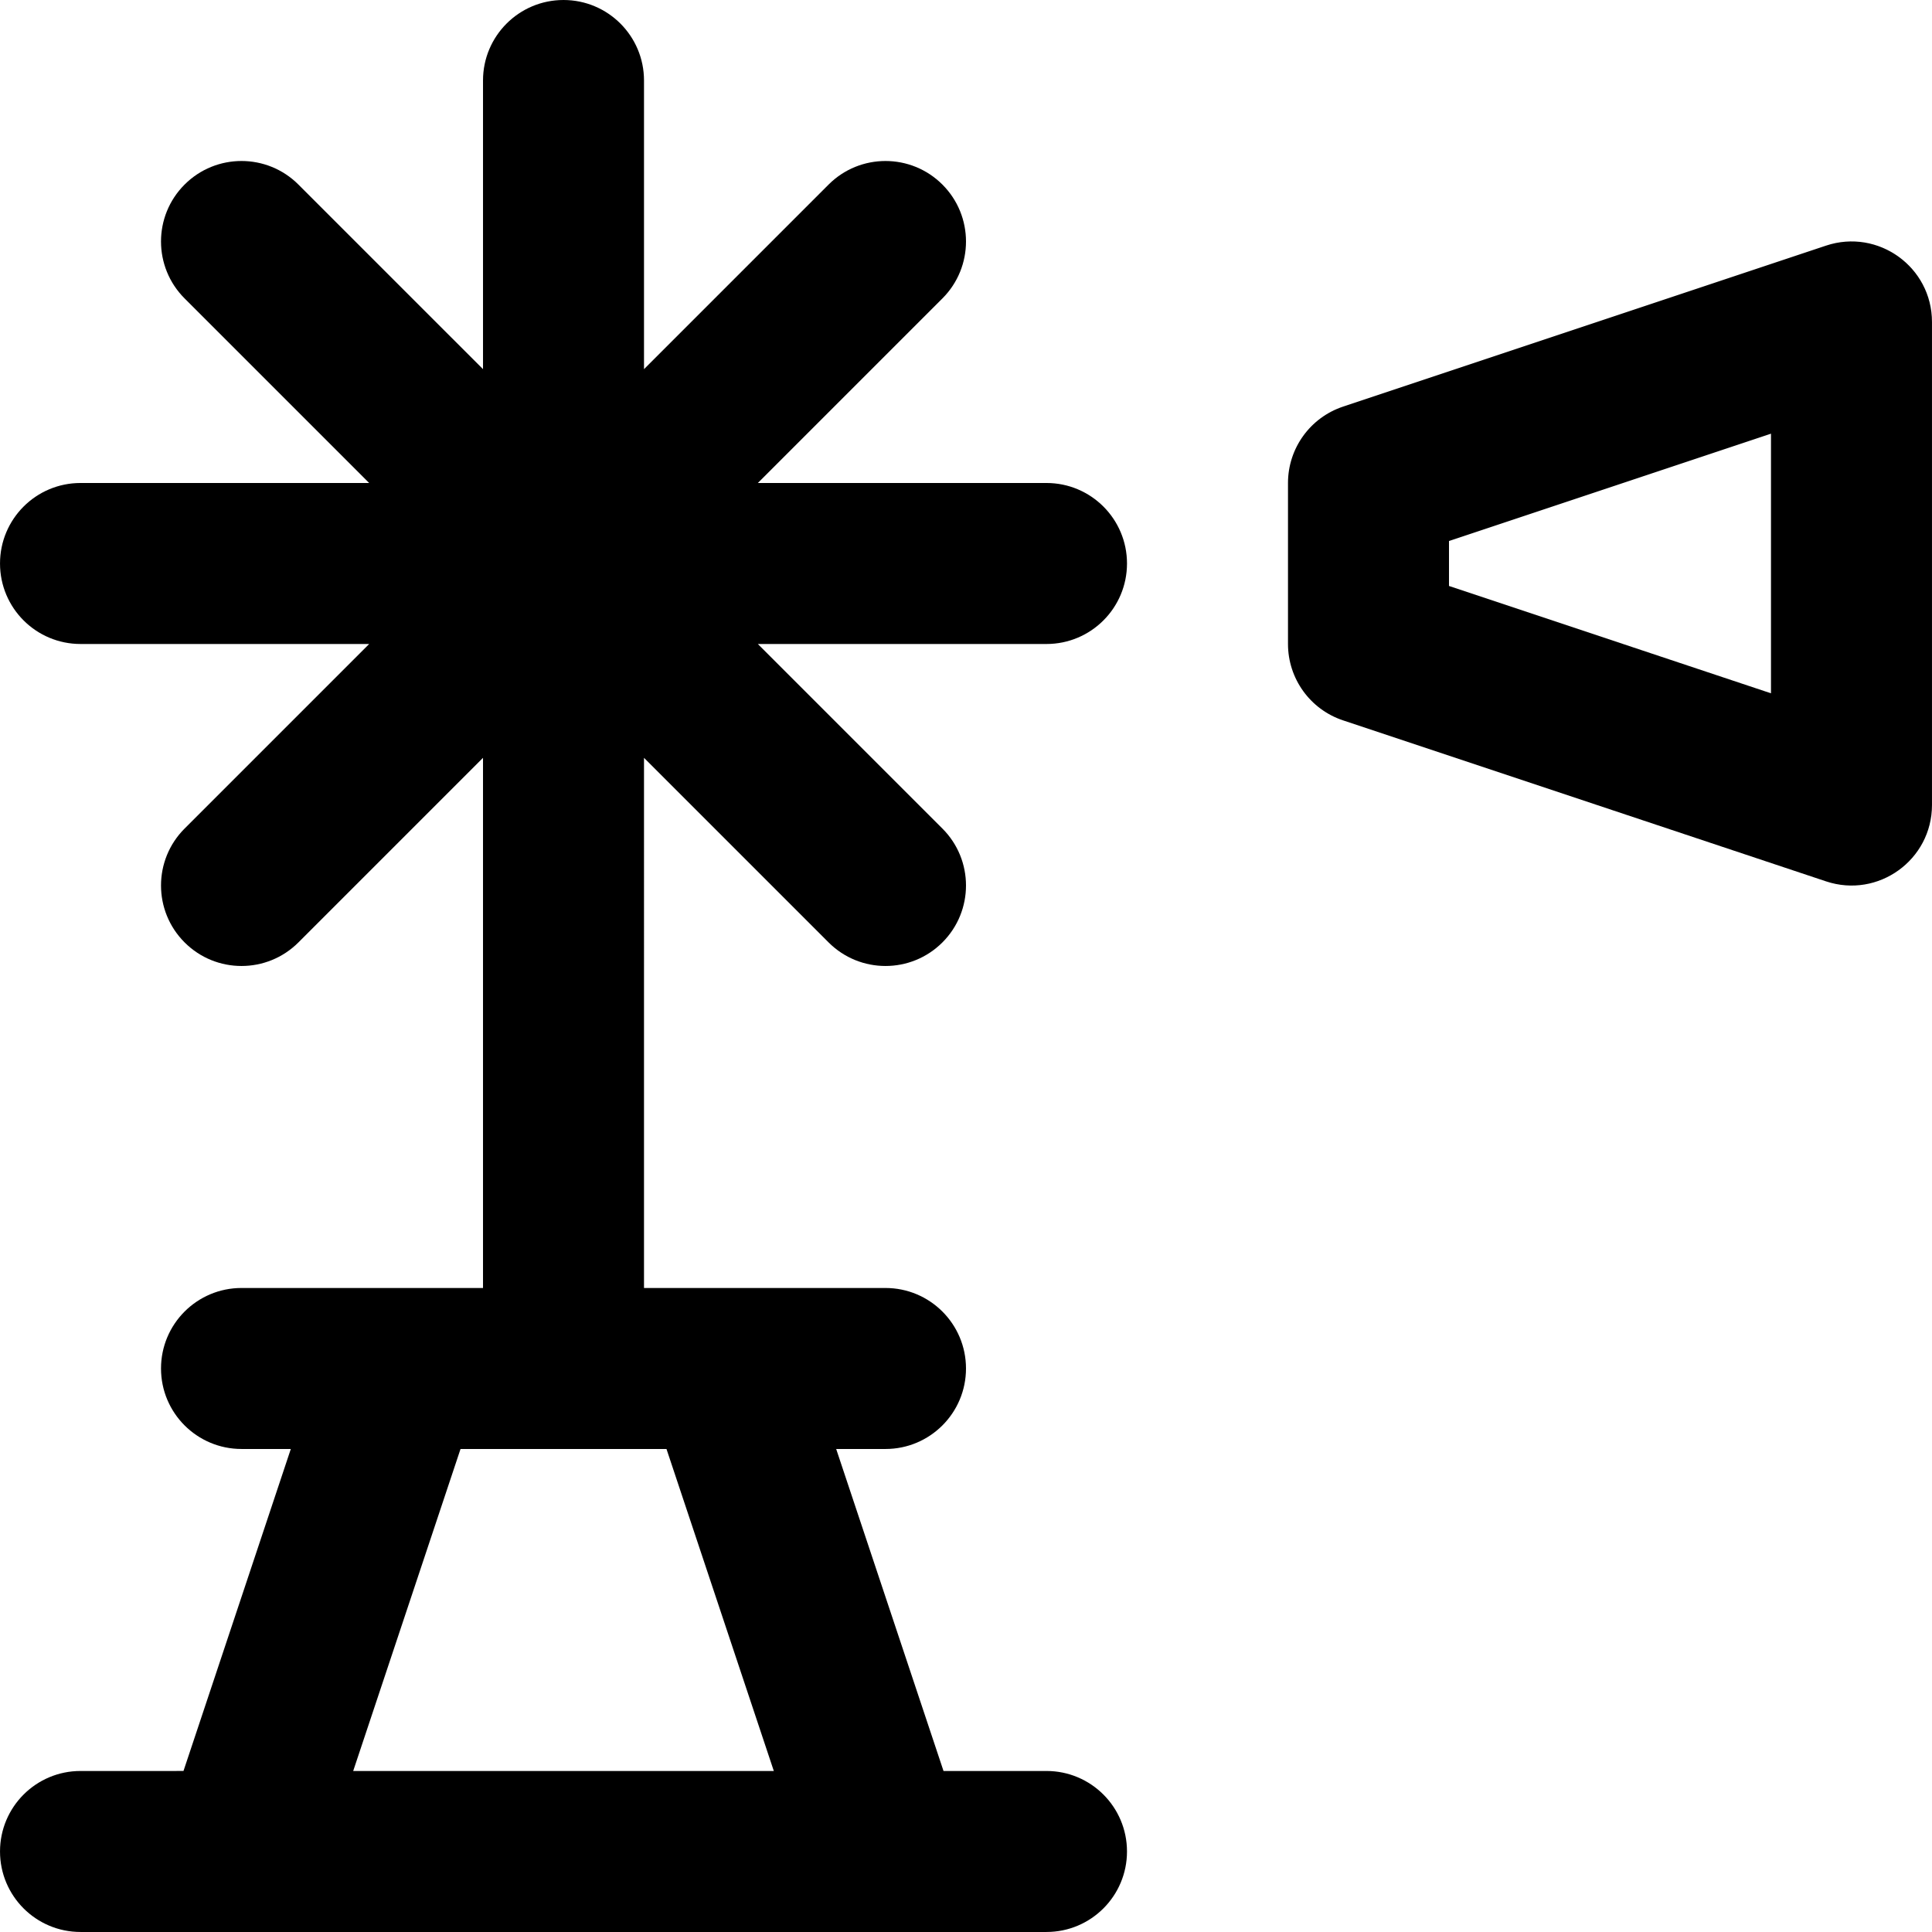
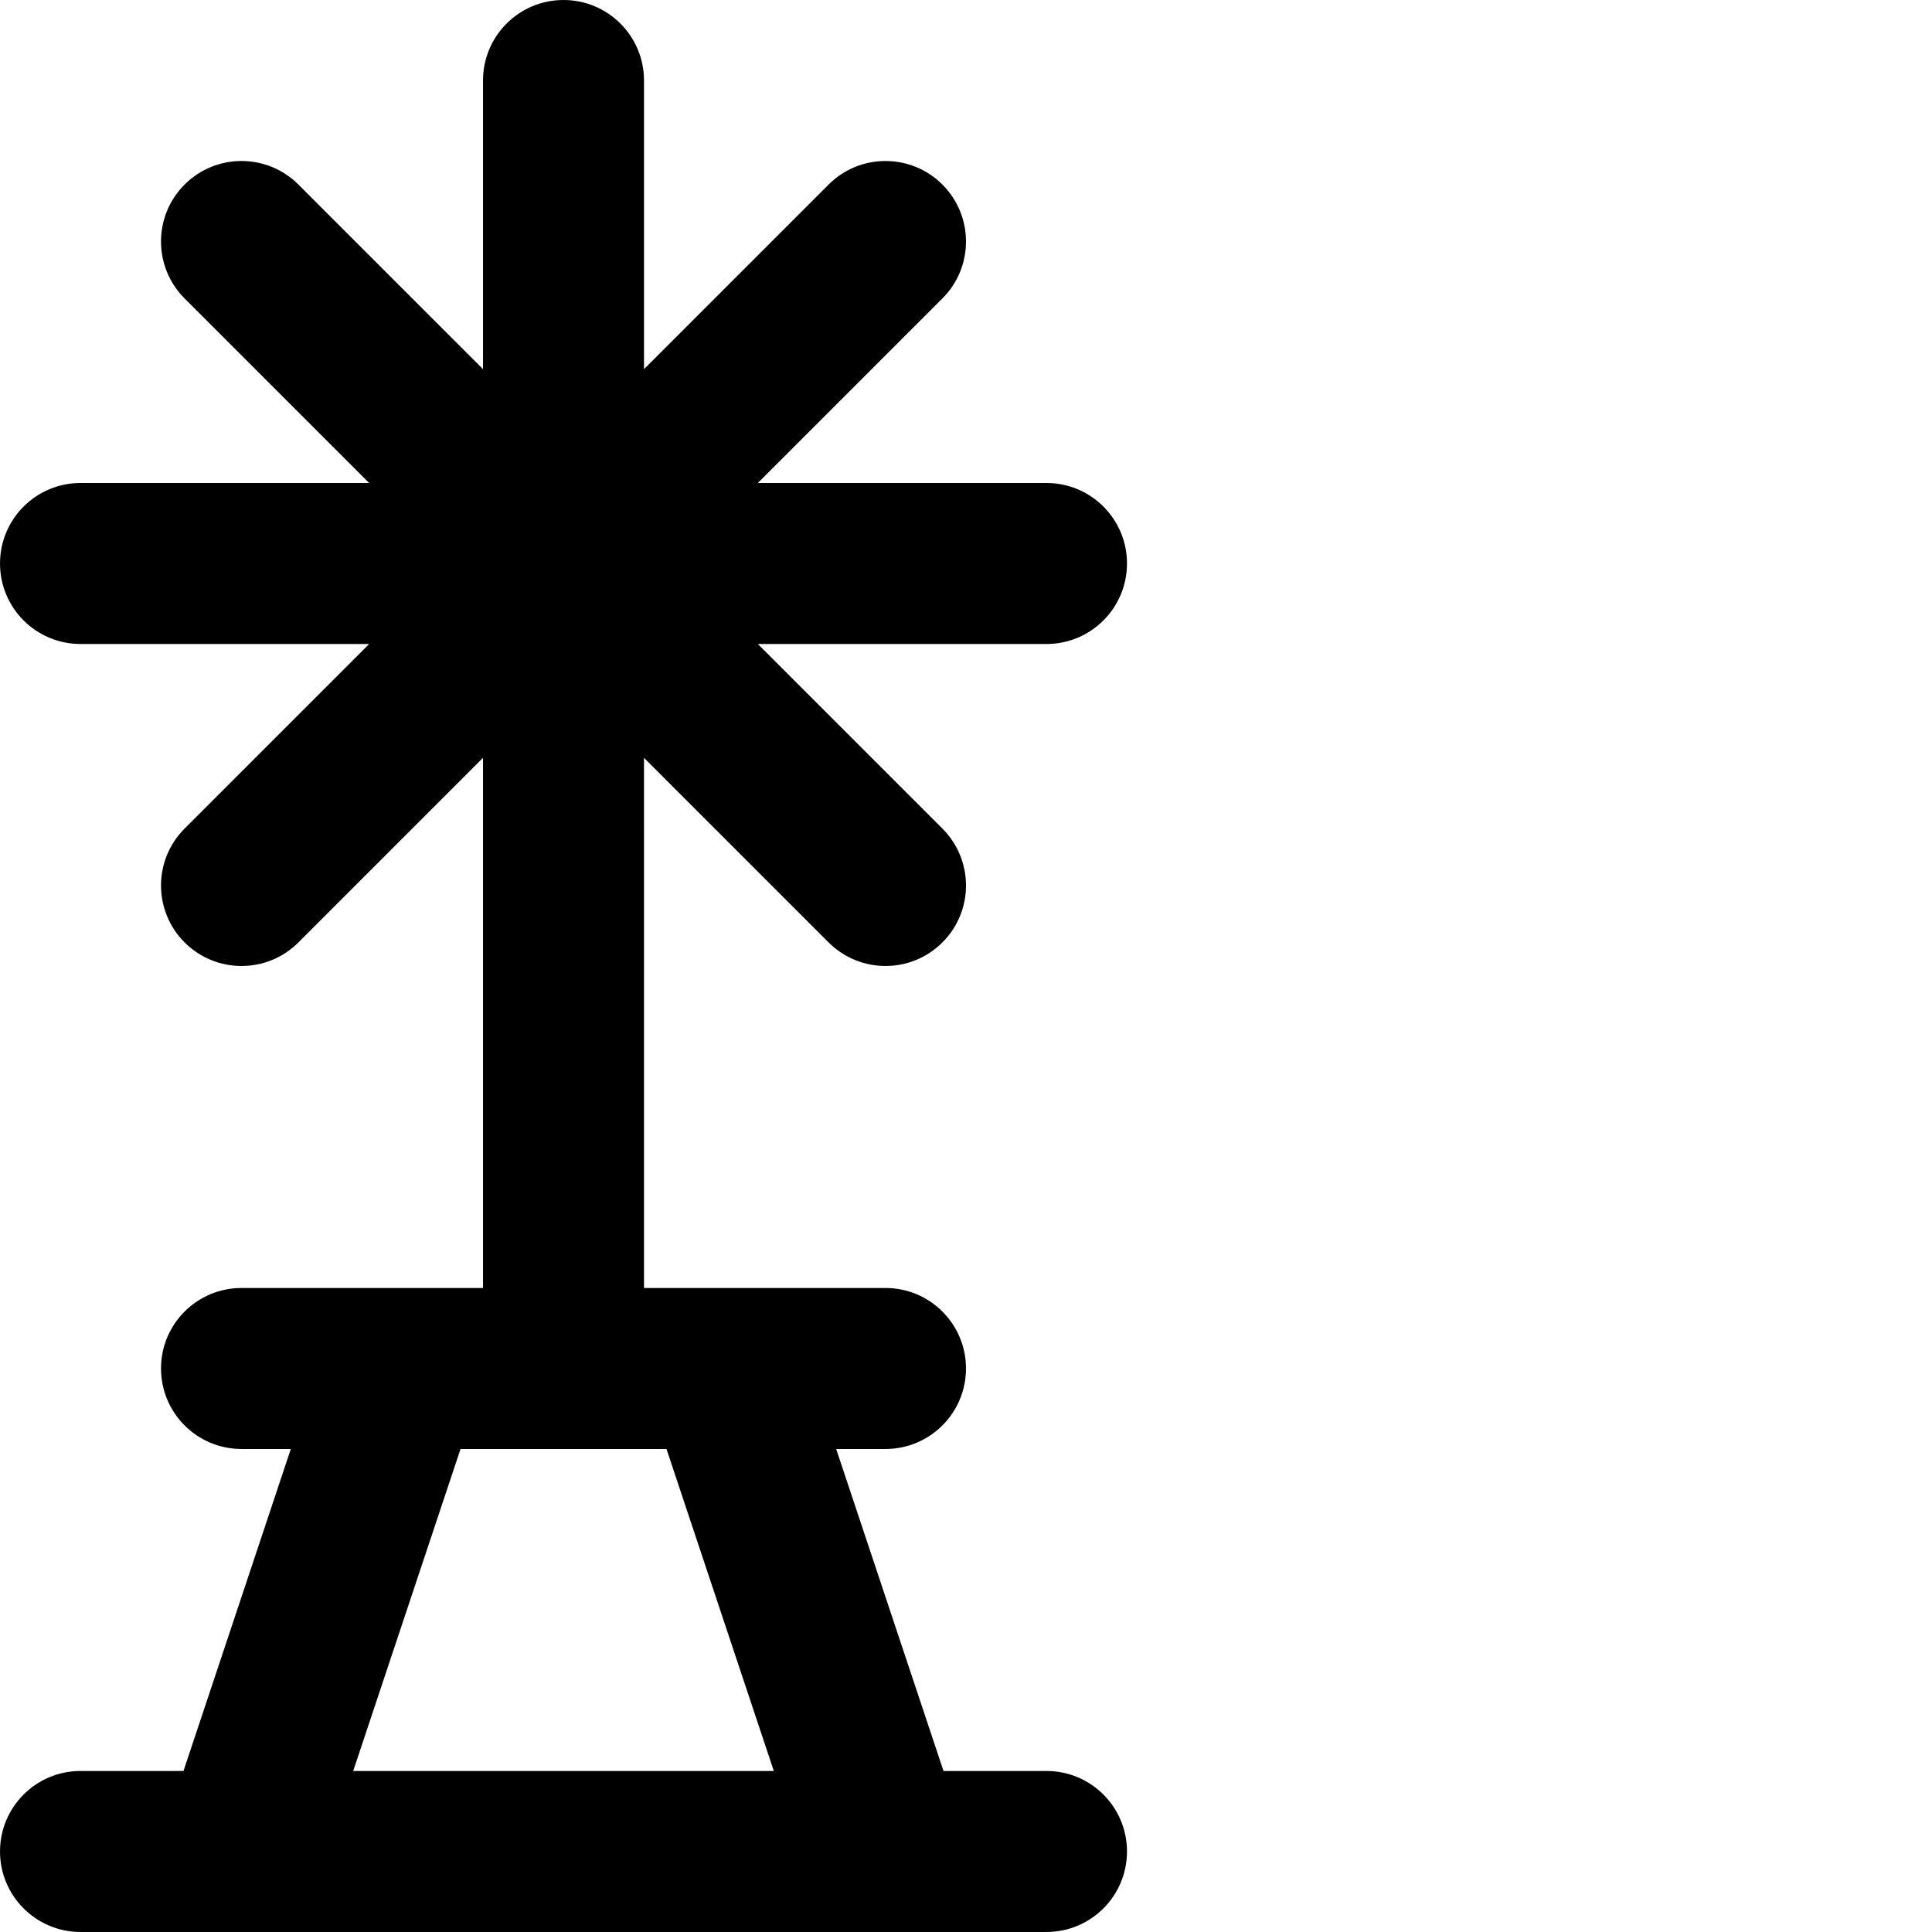
<svg xmlns="http://www.w3.org/2000/svg" fill="#000000" height="800px" width="800px" version="1.1" id="Layer_1" viewBox="0 0 491.526 491.526" xml:space="preserve">
  <g>
    <g>
      <g>
        <path d="M286.723,143.36c0-11.311-9.169-20.48-20.48-20.48h-73.437l46.958-46.958c7.998-7.998,7.998-20.965,0-28.963     c-7.998-7.998-20.965-7.998-28.963,0l-46.958,46.958V20.48c0-11.311-9.169-20.48-20.48-20.48s-20.48,9.169-20.48,20.48v73.437     L75.924,46.958c-7.998-7.998-20.965-7.998-28.963,0c-7.998,7.998-7.998,20.965,0,28.963L93.92,122.88H20.483     c-11.311,0-20.48,9.169-20.48,20.48s9.169,20.48,20.48,20.48H93.92l-46.958,46.958c-7.998,7.998-7.998,20.965,0,28.963     c7.998,7.998,20.965,7.998,28.963,0l46.958-46.958V327.68H102.83c-0.023,0-0.045,0-0.068,0H61.443     c-11.311,0-20.48,9.169-20.48,20.48c0,11.311,9.169,20.48,20.48,20.48h12.545l-27.307,81.92H20.483     c-11.311,0-20.48,9.169-20.48,20.48s9.169,20.48,20.48,20.48h40.532c0.023,0,0.045,0,0.068,0h164.559c0.023,0,0.045,0,0.068,0     h40.532c11.311,0,20.48-9.169,20.48-20.48s-9.169-20.48-20.48-20.48h-26.199l-27.307-81.92h12.546     c11.311,0,20.48-9.169,20.48-20.48c0-11.311-9.169-20.48-20.48-20.48h-41.319c-0.023,0-0.045,0-0.068,0h-20.052V192.803     l46.958,46.958c7.998,7.998,20.965,7.998,28.963,0c7.998-7.998,7.998-20.965,0-28.963l-46.958-46.958h73.437     C277.554,163.84,286.723,154.671,286.723,143.36z M196.868,450.56H89.857l27.307-81.92h52.398L196.868,450.56z" />
-         <path d="M464.566,62.491l-122.88,40.96c-8.363,2.788-14.004,10.614-14.004,19.429v40.96c0,8.815,5.641,16.641,14.004,19.429     l122.88,40.96c13.261,4.42,26.956-5.45,26.956-19.429V81.92C491.523,67.941,477.828,58.07,464.566,62.491z M450.563,176.385     l-81.92-27.307v-11.438l81.92-27.307V176.385z" />
      </g>
    </g>
  </g>
</svg>